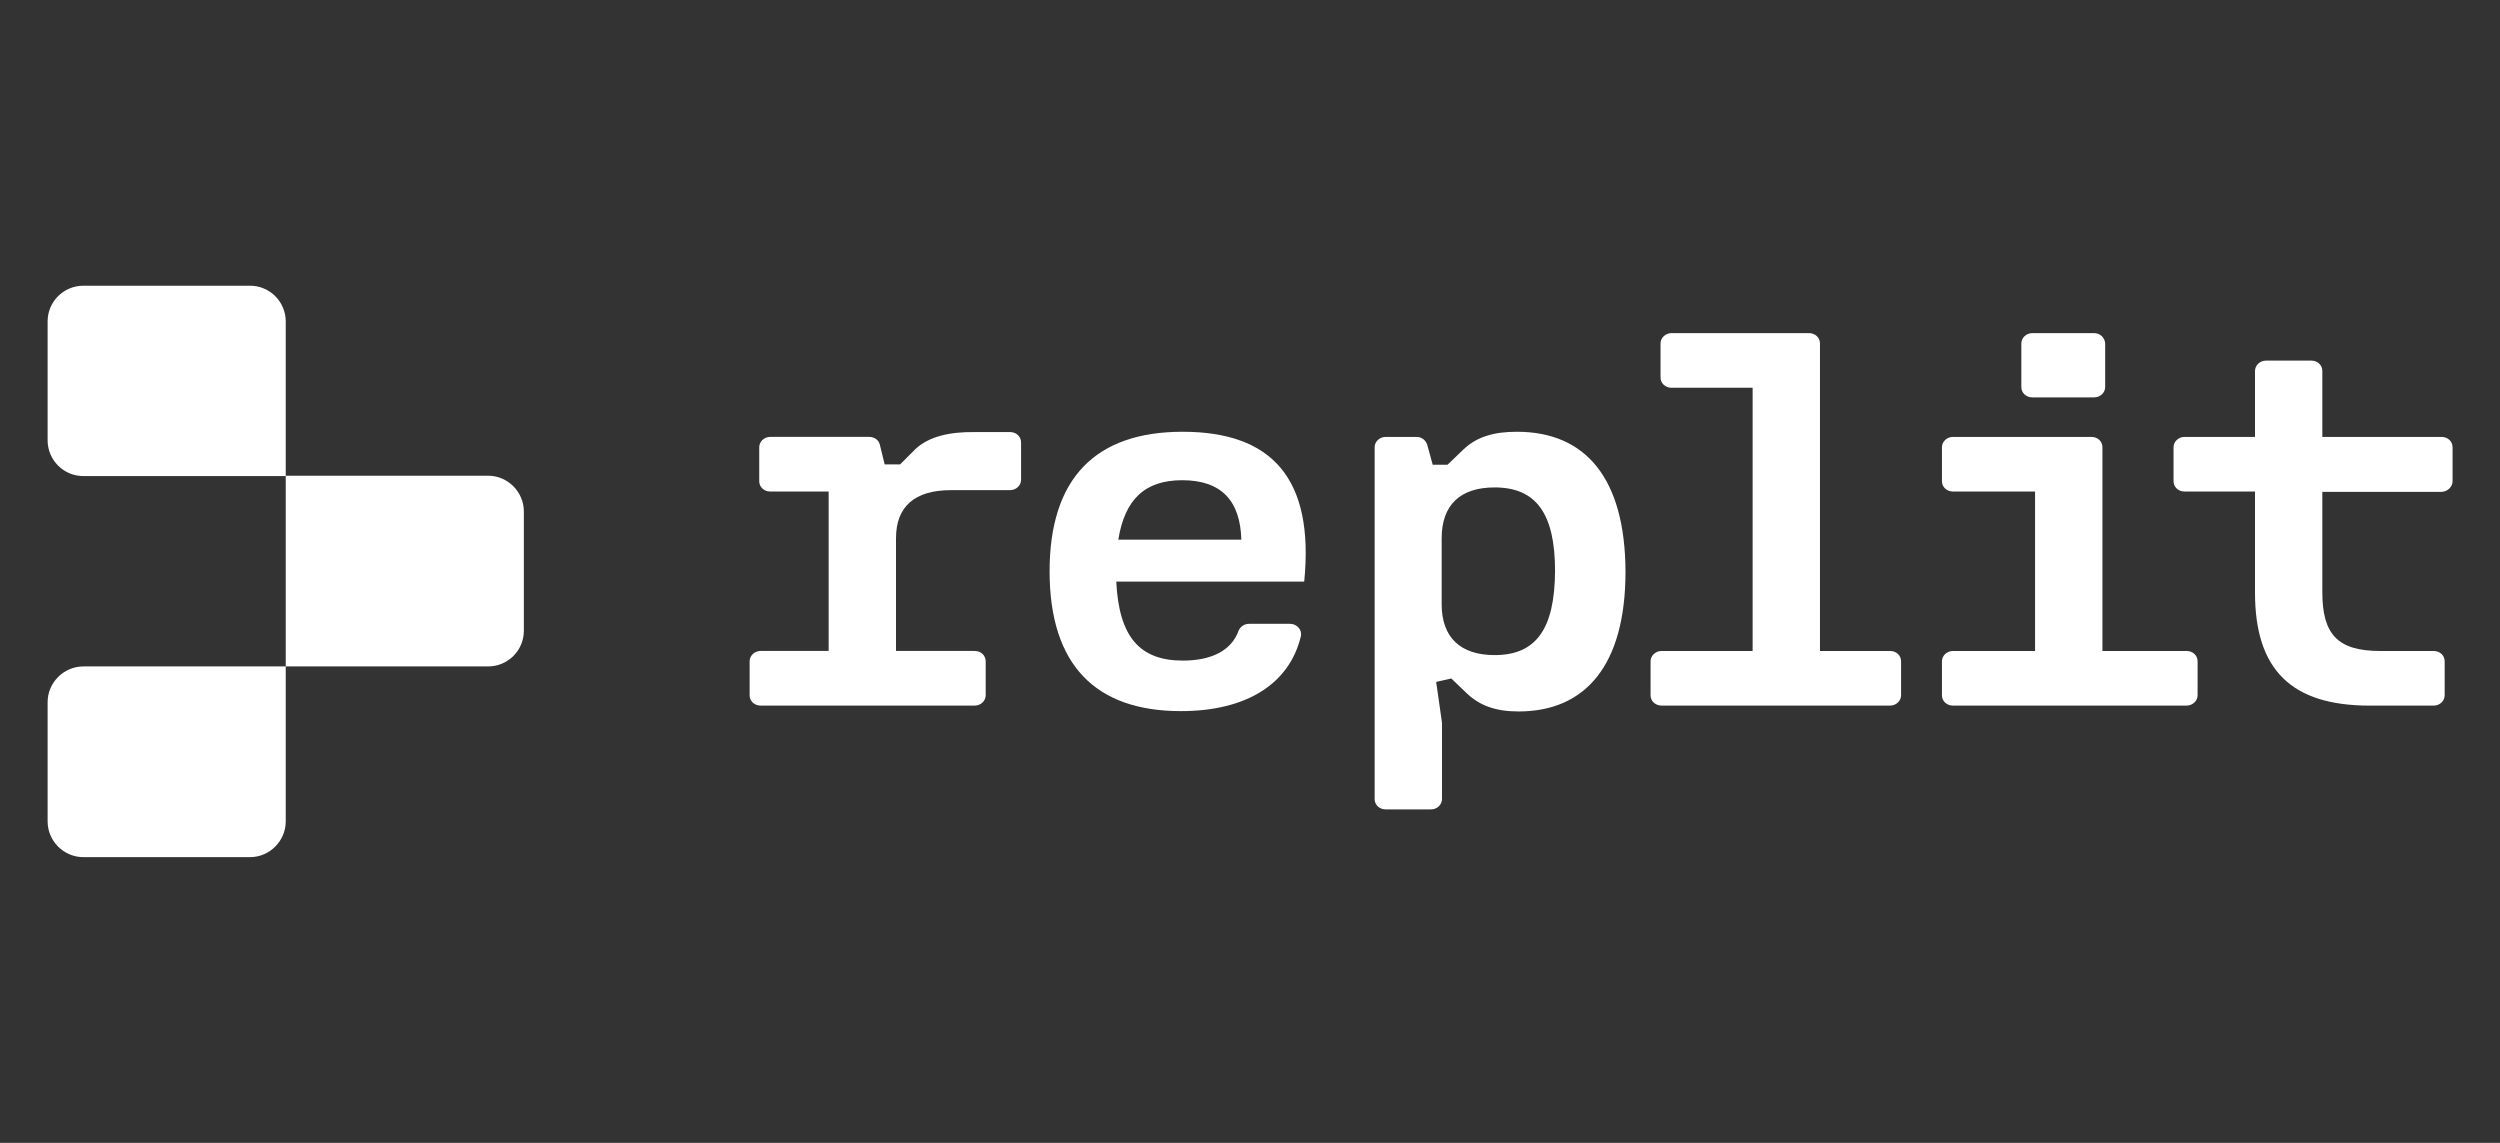
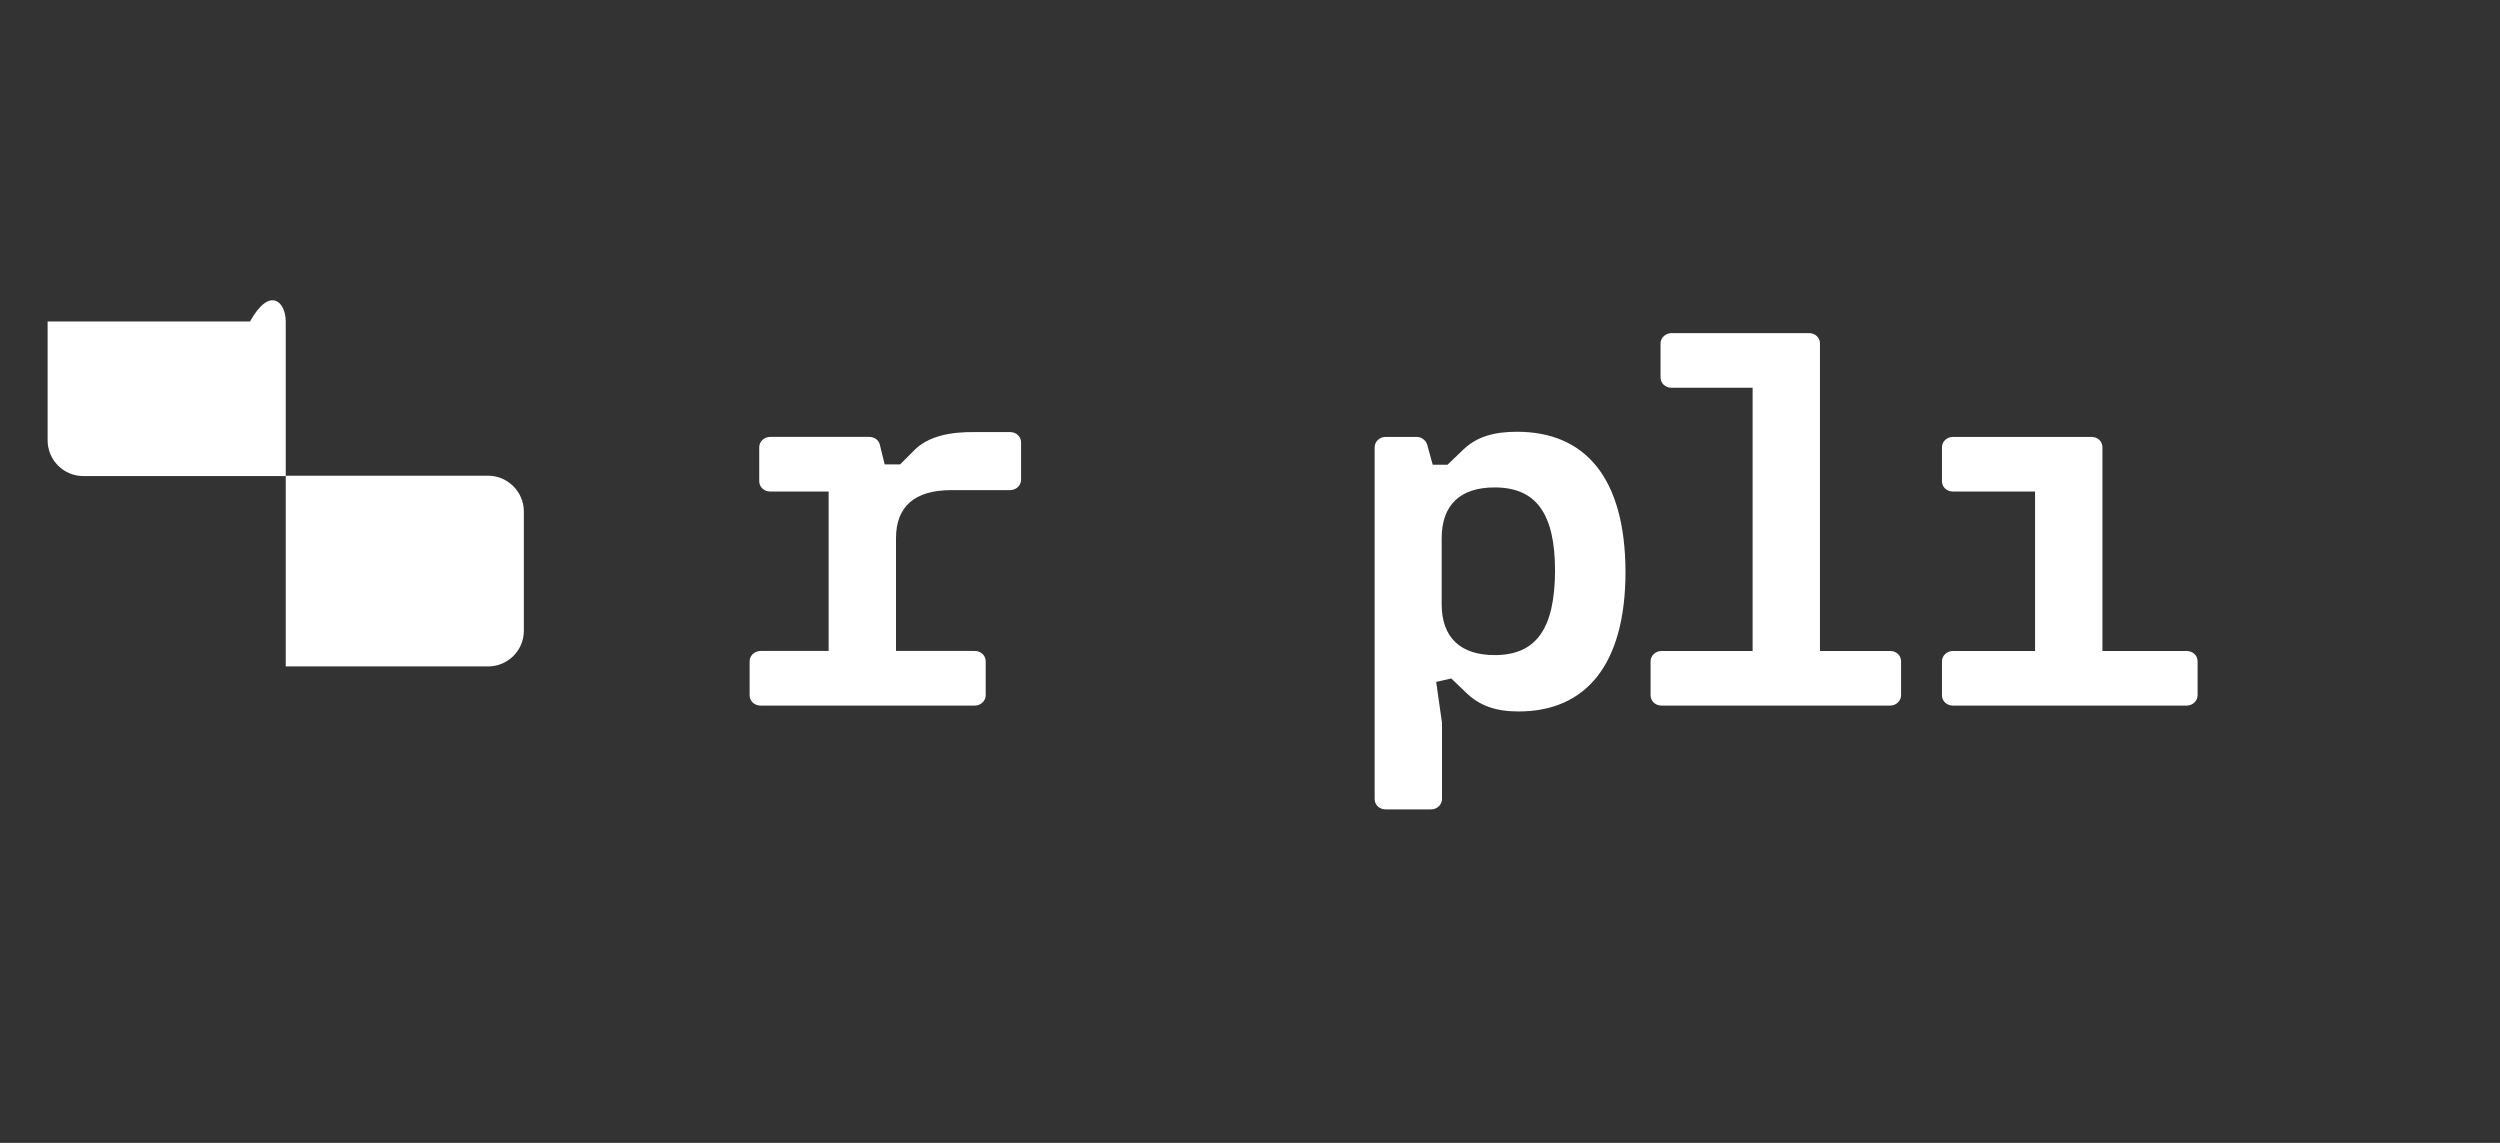
<svg xmlns="http://www.w3.org/2000/svg" width="105" height="48" viewBox="0 0 105 48" fill="none">
  <rect x="0" y="0" width="105" height="48" fill="#333333" stroke="none" />
  <path d="M38.455 18.854L37.805 19.504H37.156L36.954 18.681C36.91 18.479 36.723 18.349 36.506 18.349H32.35C32.09 18.349 31.888 18.551 31.888 18.782V20.211C31.888 20.456 32.09 20.644 32.35 20.644H34.803V27.34H31.946C31.686 27.34 31.484 27.542 31.484 27.773V29.202C31.484 29.447 31.686 29.635 31.946 29.635H40.937C41.197 29.635 41.399 29.433 41.399 29.202V27.773C41.399 27.528 41.197 27.34 40.937 27.34H37.632V22.607C37.632 21.279 38.411 20.586 39.941 20.586H42.423C42.683 20.586 42.885 20.384 42.885 20.153V18.58C42.885 18.335 42.683 18.147 42.423 18.147H40.951C39.869 18.133 39.017 18.335 38.455 18.854Z" fill="white" />
-   <path d="M49.668 18.134C46.031 18.134 44.083 20.068 44.083 23.993C44.083 27.933 46.017 29.867 49.596 29.867C52.367 29.867 54.156 28.712 54.633 26.735C54.705 26.461 54.474 26.201 54.185 26.201H52.453C52.266 26.201 52.093 26.317 52.02 26.49C51.717 27.341 50.852 27.745 49.682 27.745C47.864 27.745 46.998 26.75 46.883 24.426H54.777C55.21 20.082 53.406 18.134 49.668 18.134ZM46.969 22.665C47.244 20.962 48.095 20.169 49.654 20.169C51.313 20.169 52.093 21.049 52.136 22.665H46.969Z" fill="white" />
  <path d="M63.71 18.134C62.729 18.134 62.022 18.35 61.473 18.87L60.795 19.519H60.174L59.944 18.682C59.886 18.495 59.713 18.35 59.496 18.35H58.197C57.938 18.35 57.735 18.552 57.735 18.783V33.561C57.735 33.807 57.938 33.994 58.197 33.994H60.102C60.362 33.994 60.564 33.792 60.564 33.561V30.358L60.319 28.64L60.954 28.496L61.632 29.145C62.166 29.636 62.815 29.881 63.782 29.881C66.582 29.881 68.271 27.947 68.271 24.008C68.256 20.068 66.582 18.134 63.71 18.134ZM62.772 27.514C61.343 27.514 60.55 26.778 60.55 25.378V22.608C60.55 21.208 61.329 20.472 62.772 20.472C64.518 20.472 65.312 21.569 65.312 23.979C65.298 26.418 64.518 27.514 62.772 27.514Z" fill="white" />
-   <path d="M103.008 20.212V18.783C103.008 18.538 102.806 18.35 102.546 18.35H97.538V15.579C97.538 15.334 97.336 15.146 97.076 15.146H95.171C94.912 15.146 94.71 15.348 94.71 15.579V18.35H91.751C91.491 18.35 91.289 18.552 91.289 18.783V20.212C91.289 20.457 91.491 20.645 91.751 20.645H94.71V24.888C94.71 28.135 96.239 29.636 99.53 29.636H102.214C102.474 29.636 102.676 29.434 102.676 29.203V27.774C102.676 27.529 102.474 27.341 102.214 27.341H99.963C98.173 27.341 97.538 26.634 97.538 24.873V20.659H102.546C102.806 20.645 103.008 20.443 103.008 20.212Z" fill="white" />
  <path d="M79.383 27.341H76.439V14.424C76.439 14.179 76.237 13.991 75.977 13.991H70.204C69.945 13.991 69.743 14.193 69.743 14.424V15.853C69.743 16.098 69.945 16.286 70.204 16.286H73.61V27.341H69.786C69.526 27.341 69.324 27.543 69.324 27.773V29.202C69.324 29.448 69.526 29.635 69.786 29.635H79.383C79.643 29.635 79.845 29.433 79.845 29.202V27.773C79.845 27.528 79.643 27.341 79.383 27.341Z" fill="white" />
-   <path d="M87.956 13.991H85.358C85.098 13.991 84.896 14.193 84.896 14.424V16.257C84.896 16.502 85.098 16.69 85.358 16.69H87.956C88.215 16.69 88.417 16.488 88.417 16.257V14.424C88.403 14.179 88.201 13.991 87.956 13.991Z" fill="white" />
  <path d="M88.302 27.341V18.783C88.302 18.537 88.1 18.35 87.84 18.35H82.024C81.764 18.35 81.562 18.552 81.562 18.783V20.211C81.562 20.457 81.764 20.644 82.024 20.644H85.473V27.341H82.024C81.764 27.341 81.562 27.543 81.562 27.773V29.202C81.562 29.448 81.764 29.635 82.024 29.635H91.838C92.097 29.635 92.299 29.433 92.299 29.202V27.773C92.299 27.528 92.097 27.341 91.838 27.341H88.302Z" fill="white" />
-   <path d="M12.001 19.995H3.501C2.664 19.995 2 19.317 2 18.494V13.501C2 12.664 2.678 12 3.501 12H10.5C11.337 12 12.001 12.678 12.001 13.501V19.995Z" fill="white" />
+   <path d="M12.001 19.995H3.501C2.664 19.995 2 19.317 2 18.494V13.501H10.5C11.337 12 12.001 12.678 12.001 13.501V19.995Z" fill="white" />
  <path d="M20.502 27.99H12.001V19.98H20.502C21.324 19.98 22.002 20.659 22.002 21.481V26.489C22.002 27.326 21.324 27.99 20.502 27.99Z" fill="white" />
-   <path d="M10.5 36H3.501C2.678 36 2 35.322 2 34.499V29.491C2 28.669 2.678 27.99 3.501 27.99H12.001V34.499C12.001 35.322 11.323 36 10.5 36Z" fill="white" />
</svg>